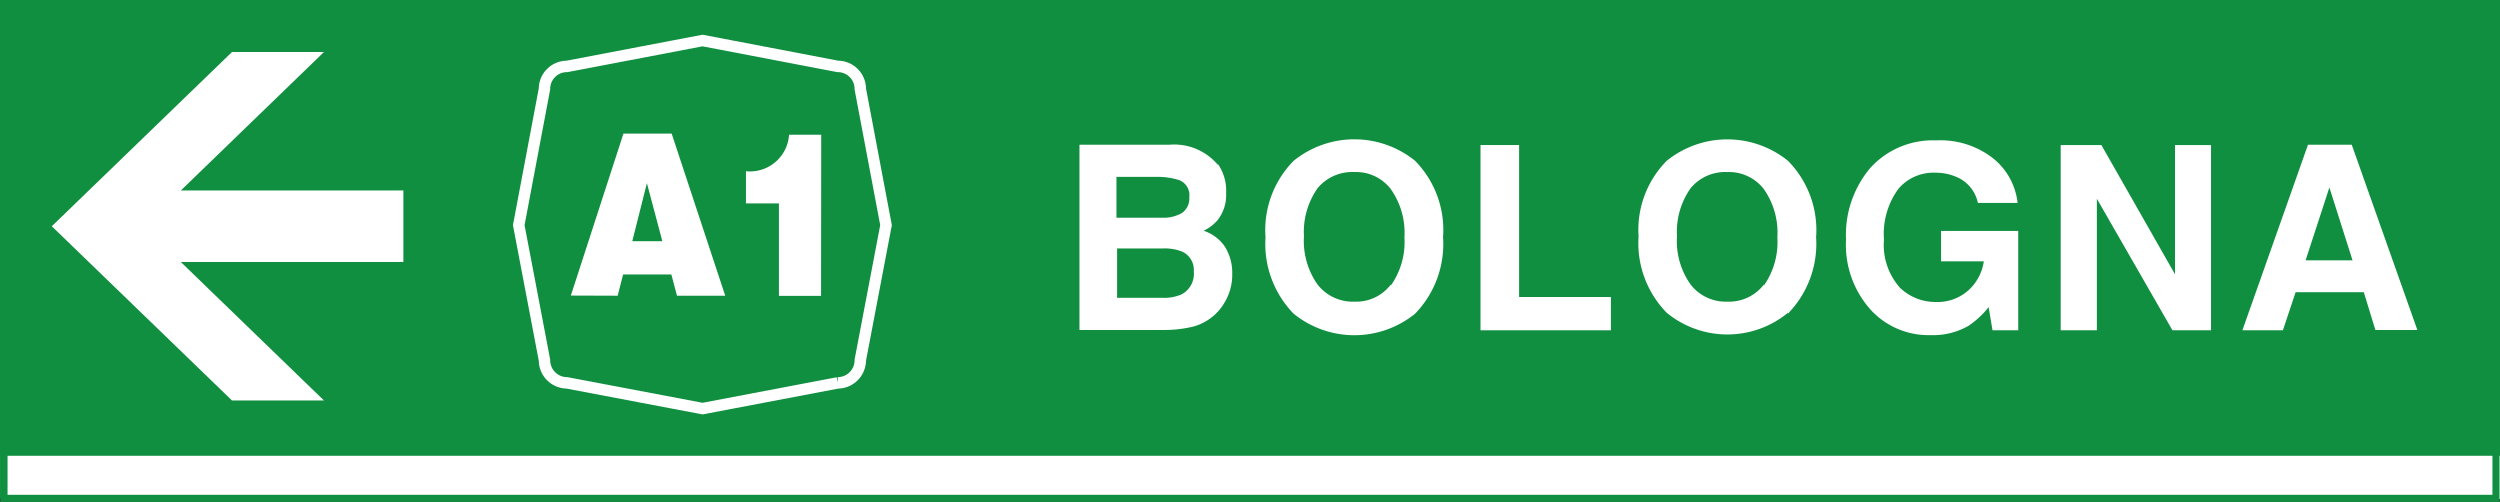
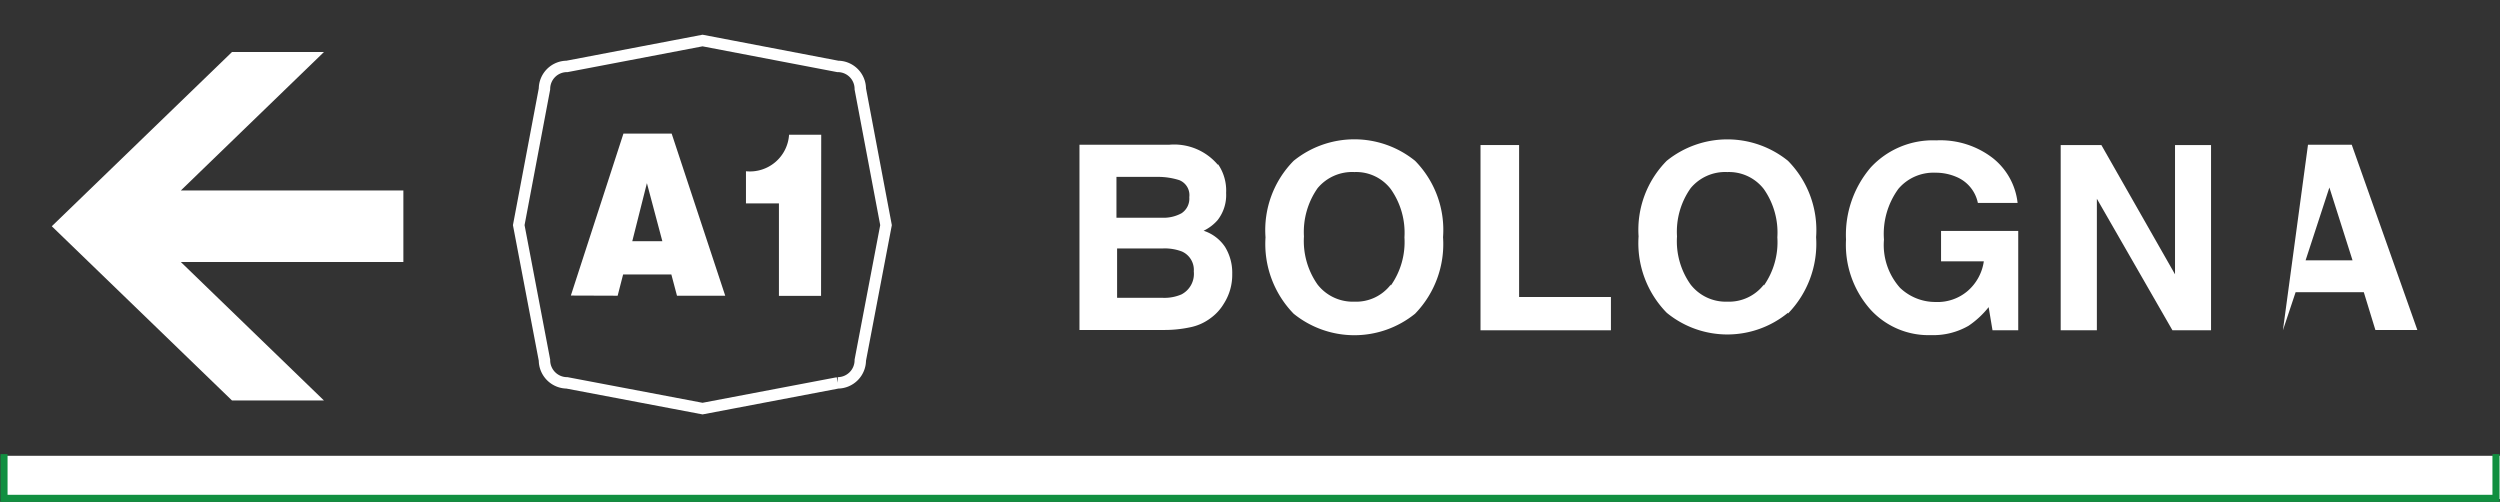
<svg xmlns="http://www.w3.org/2000/svg" viewBox="0 0 155.47 31.21">
  <rect x="0" y="0" width="155.47" height="31.21" fill="#333333" stroke="none" />
  <defs>
    <style>.cls-1,.cls-4,.cls-5,.cls-7,.cls-8{fill:none;}.cls-2{clip-path:url(#clip-path);}.cls-3{fill:#118f40;}.cls-4,.cls-7,.cls-8{stroke:#fff;}.cls-4,.cls-5,.cls-7,.cls-8{stroke-miterlimit:3.86;}.cls-4{stroke-width:2.69px;}.cls-5{stroke:#118f40;stroke-width:0.44px;}.cls-6{fill:#fff;fill-rule:evenodd;}.cls-7{stroke-width:0.11px;}.cls-8{stroke-width:0.71px;}</style>
    <clipPath id="clip-path">
      <rect class="cls-1" width="155.47" height="31.21" />
    </clipPath>
  </defs>
  <g id="Layer_2" data-name="Layer 2">
    <g id="Layer_1-2" data-name="Layer 1">
      <g class="cls-2">
-         <rect class="cls-3" width="155.47" height="30.99" />
        <line class="cls-4" x1="0.06" y1="29.69" x2="155.47" y2="29.69" />
        <polyline class="cls-5" points="155.22 28.24 155.22 30.99 0.25 30.99 0.25 28.24" />
      </g>
      <polyline class="cls-6" points="25.03 16.24 11.11 16.24 20.01 24.85 14.45 24.85 3.3 14.07 14.45 3.29 20.01 3.29 11.11 11.9 25.03 11.9" />
      <polygon class="cls-7" points="25.03 16.24 11.11 16.24 20.01 24.85 14.45 24.85 3.3 14.07 14.45 3.29 20.01 3.29 11.11 11.9 25.03 11.9 25.03 16.24" />
      <path class="cls-8" d="M52.1,4.13,43.69,2.52,35.26,4.13a1.4,1.4,0,0,0-1.4,1.4L32.26,14l1.6,8.4a1.41,1.41,0,0,0,1.4,1.41l8.43,1.6,8.41-1.6a1.41,1.41,0,0,0,1.4-1.41L55.1,14,53.5,5.53A1.4,1.4,0,0,0,52.1,4.13Z" />
      <path class="cls-6" d="M41.19,15H39.32l.91-3.61m-1.82,7,.34-1.32h3l.35,1.32h3L41.77,8.31h-3L35.5,18.38Z" />
      <path class="cls-6" d="M51.07,8.38h-2a2.44,2.44,0,0,1-2.68,2.27v2h2.05v5.75h2.62" />
      <path class="cls-6" d="M69.43,11v2.54h2.82a2.33,2.33,0,0,0,1.23-.28,1.09,1.09,0,0,0,.48-1,1,1,0,0,0-.63-1.06A4.37,4.37,0,0,0,72,11m-2.53,4.45v3.07h2.82a2.68,2.68,0,0,0,1.18-.21,1.44,1.44,0,0,0,.77-1.43,1.25,1.25,0,0,0-.74-1.24,3,3,0,0,0-1.17-.19Zm6.29-5.22A2.89,2.89,0,0,1,76.25,12a2.53,2.53,0,0,1-.53,1.69,2.72,2.72,0,0,1-.87.66,2.55,2.55,0,0,1,1.33,1,3.07,3.07,0,0,1,.45,1.69,3.32,3.32,0,0,1-.52,1.84,3,3,0,0,1-.82.9,3.13,3.13,0,0,1-1.31.58,7.57,7.57,0,0,1-1.63.16H67.13V9h5.59a3.55,3.55,0,0,1,3,1.23" />
      <path class="cls-6" d="M86.49,17.76a4.7,4.7,0,0,0,.85-3,4.71,4.71,0,0,0-.85-3,2.71,2.71,0,0,0-2.26-1.06,2.8,2.8,0,0,0-2.29,1,4.74,4.74,0,0,0-.85,3,4.7,4.7,0,0,0,.85,3,2.78,2.78,0,0,0,2.29,1.06,2.71,2.71,0,0,0,2.26-1.06M88,19.51a6,6,0,0,1-7.55,0,6.22,6.22,0,0,1-1.75-4.75A6.13,6.13,0,0,1,80.45,10,6,6,0,0,1,88,10a6.13,6.13,0,0,1,1.74,4.75A6.22,6.22,0,0,1,88,19.51" />
      <polyline class="cls-6" points="92.07 9.02 94.47 9.02 94.47 18.47 100.18 18.47 100.18 20.54 92.07 20.54" />
      <path class="cls-6" d="M109.69,17.76a4.7,4.7,0,0,0,.84-3,4.71,4.71,0,0,0-.84-3,2.74,2.74,0,0,0-2.27-1.06,2.79,2.79,0,0,0-2.28,1,4.68,4.68,0,0,0-.85,3,4.64,4.64,0,0,0,.85,3,2.77,2.77,0,0,0,2.28,1.06,2.74,2.74,0,0,0,2.27-1.06m1.5,1.75a5.94,5.94,0,0,1-7.54,0,6.18,6.18,0,0,1-1.75-4.75A6.1,6.1,0,0,1,103.65,10a6,6,0,0,1,7.54,0,6.13,6.13,0,0,1,1.75,4.75,6.22,6.22,0,0,1-1.75,4.75" />
      <path class="cls-6" d="M123,12.62A2.24,2.24,0,0,0,121.66,11a3.26,3.26,0,0,0-1.31-.26,2.86,2.86,0,0,0-2.29,1,4.75,4.75,0,0,0-.9,3.16,4,4,0,0,0,1,3,3.18,3.18,0,0,0,2.21.88,2.88,2.88,0,0,0,2-.69,3,3,0,0,0,1-1.84h-2.66V14.36h4.8v6.18h-1.6l-.24-1.44a5.54,5.54,0,0,1-1.25,1.16,4.39,4.39,0,0,1-2.34.58,4.88,4.88,0,0,1-3.75-1.58,6.05,6.05,0,0,1-1.53-4.36,6.44,6.44,0,0,1,1.54-4.49,5.26,5.26,0,0,1,4.07-1.68,5.33,5.33,0,0,1,3.53,1.11,4.13,4.13,0,0,1,1.53,2.78" />
      <polyline class="cls-6" points="128.15 9.02 130.68 9.02 135.26 17.06 135.26 9.02 137.5 9.02 137.5 20.54 135.1 20.54 130.4 12.36 130.4 20.54 128.15 20.54" />
-       <path class="cls-6" d="M143.38,16.19h2.92l-1.44-4.53M143.53,9h2.72l4.08,11.52h-2.61L147,18.17h-4.24l-.79,2.37h-2.52Z" />
+       <path class="cls-6" d="M143.38,16.19h2.92l-1.44-4.53M143.53,9h2.72l4.08,11.52h-2.61L147,18.17h-4.24l-.79,2.37Z" />
    </g>
  </g>
</svg>